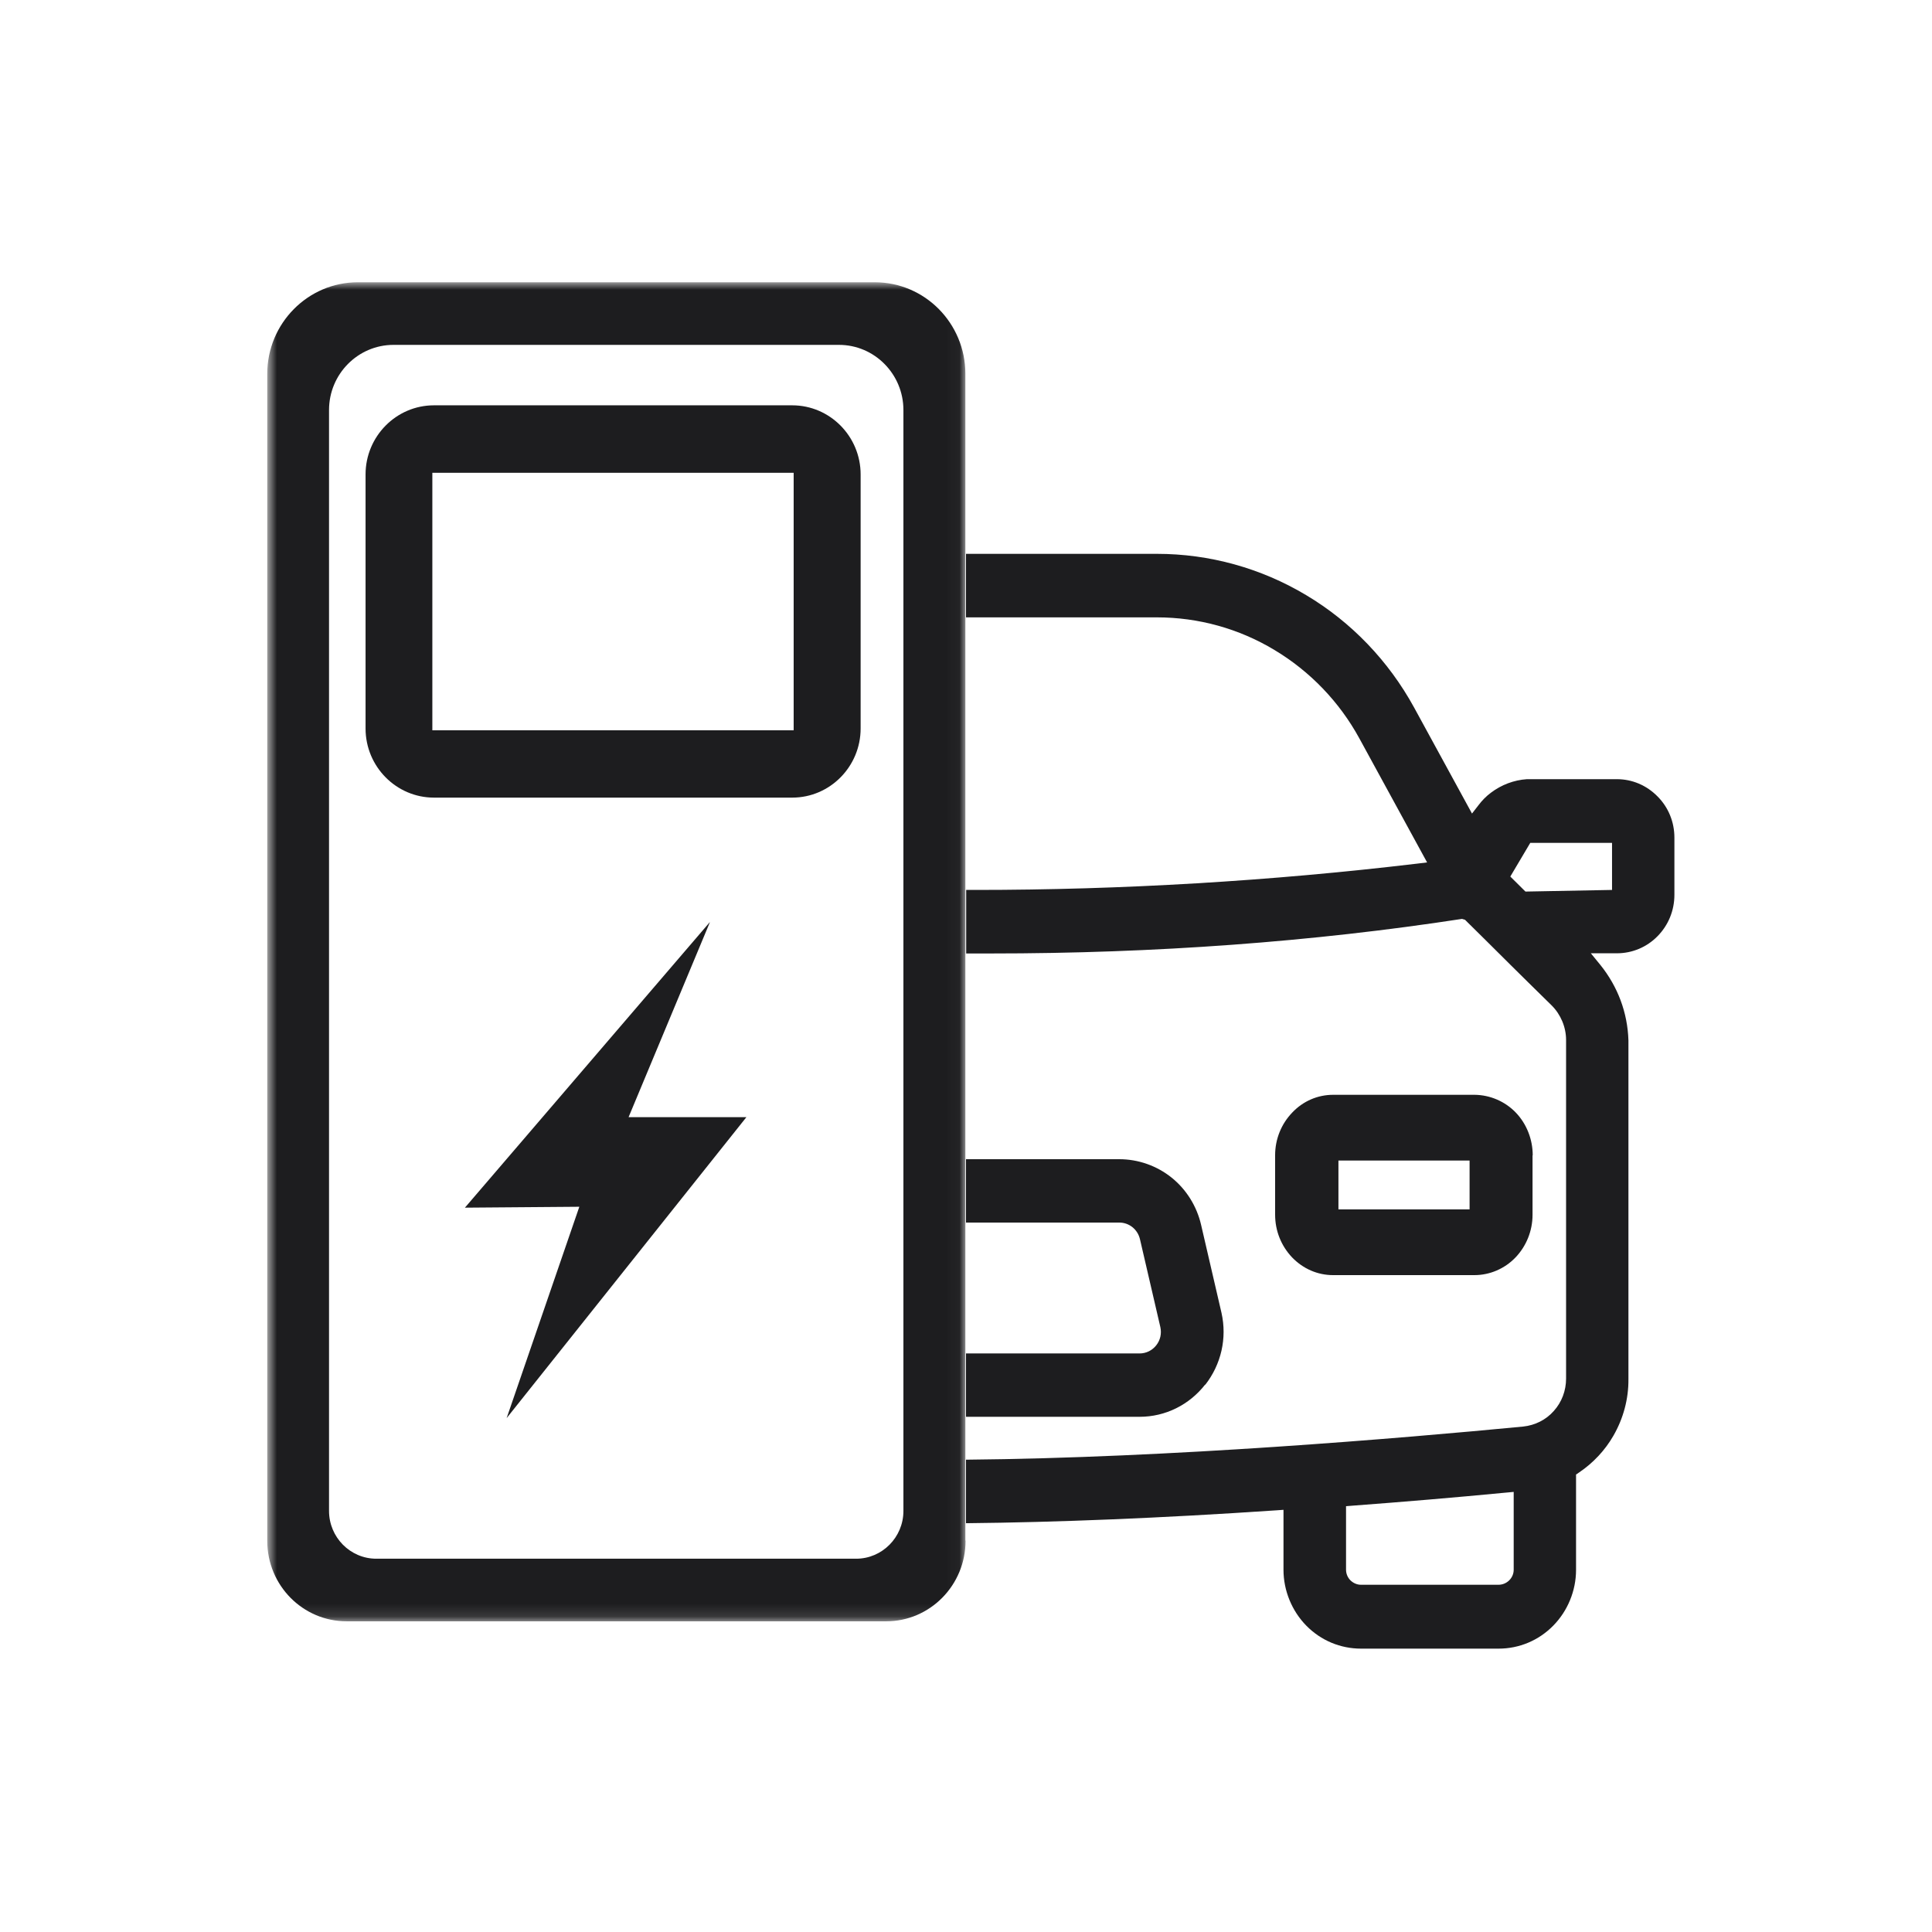
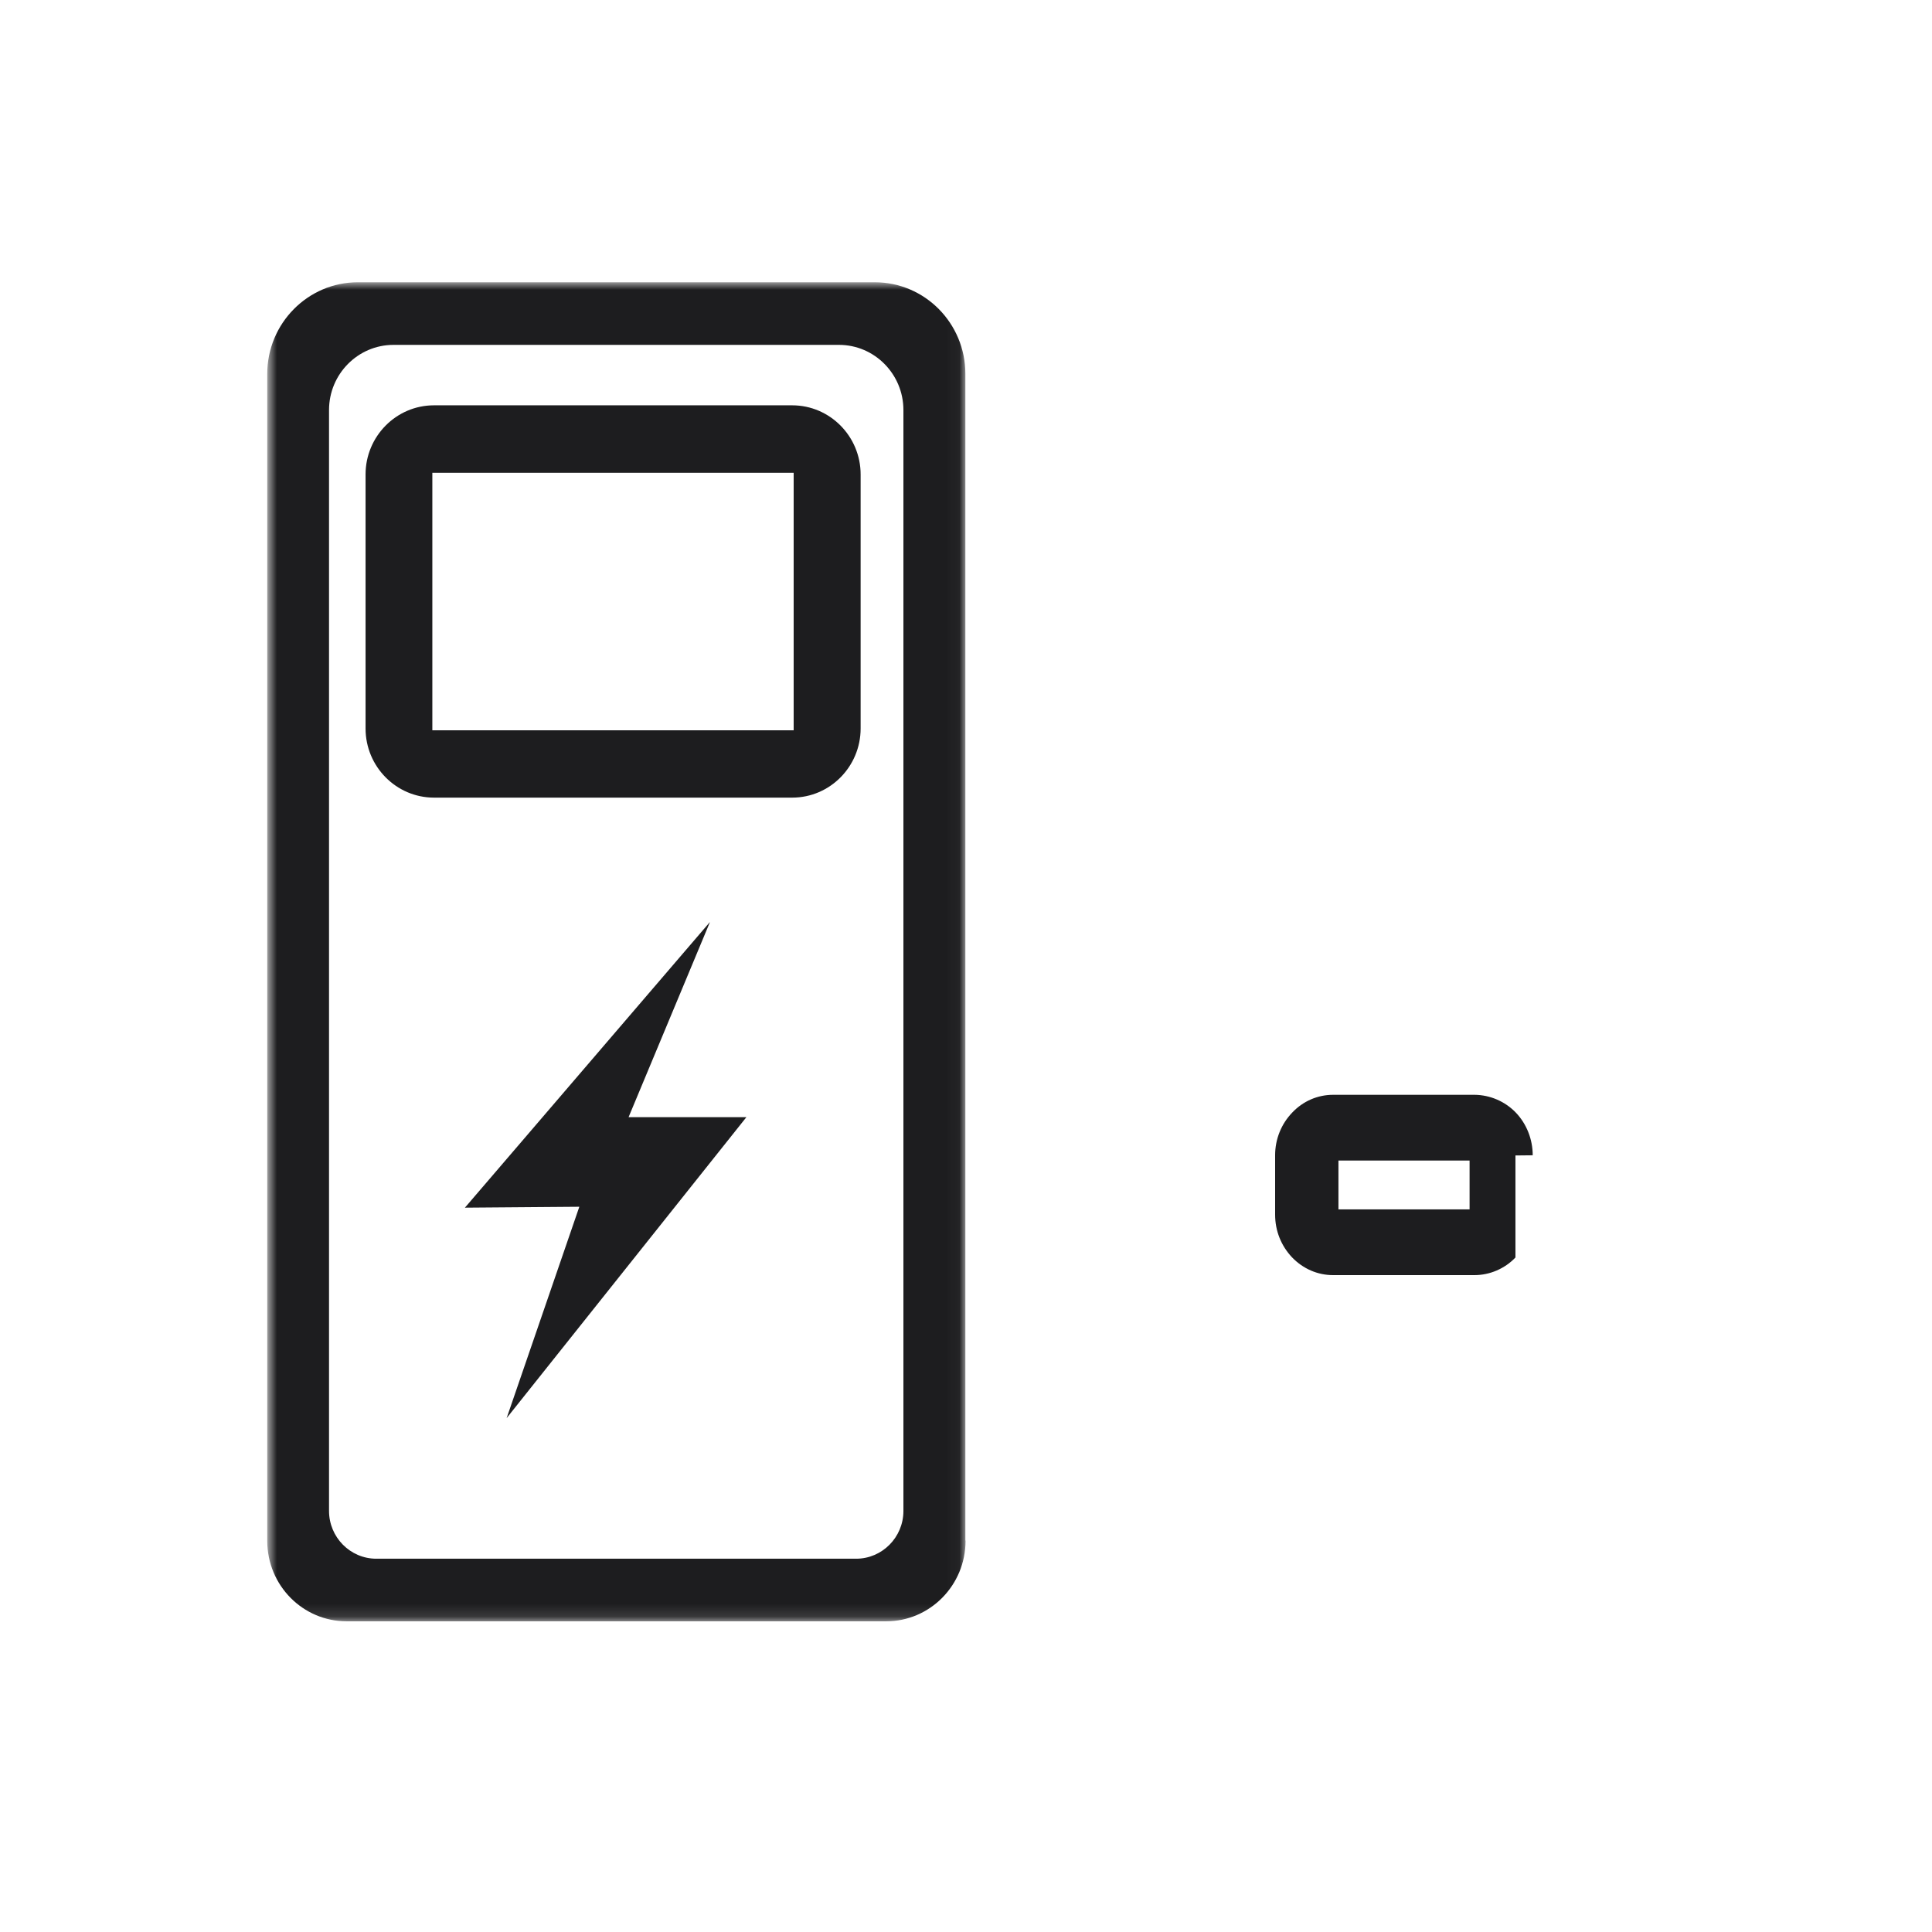
<svg xmlns="http://www.w3.org/2000/svg" width="150" height="150" viewBox="0 0 150 150" fill="none">
-   <path d="M99.65 117.292V121.887C99.65 123.489 100.301 125.077 101.421 126.215C102.555 127.368 104.063 128 105.682 128H116.347C117.951 128 119.459 127.368 120.594 126.215C121.714 125.077 122.364 123.503 122.364 121.887V114.482L122.613 114.313C123.692 113.583 124.619 112.599 125.269 111.461C126.03 110.14 126.445 108.622 126.431 107.077V80.772C126.362 78.608 125.601 76.598 124.259 74.926L123.512 74.013H125.532C126.735 74.013 127.856 73.535 128.686 72.692C129.53 71.835 130 70.696 130 69.474V65.033C130 63.811 129.53 62.673 128.686 61.83C127.842 60.972 126.722 60.495 125.532 60.495H118.546C117.536 60.565 116.568 60.93 115.752 61.548C115.392 61.816 115.074 62.139 114.798 62.504L114.286 63.164L109.79 54.93C107.812 51.319 104.921 48.298 101.407 46.204C97.907 44.11 93.91 43 89.829 43H75V47.932H89.829C93.038 47.932 96.192 48.803 98.945 50.462C101.712 52.12 103.994 54.495 105.543 57.333L110.8 66.959L109.984 67.057C98.641 68.406 87.118 69.094 75.733 69.094H75.014V74.027C75.65 74.027 76.3 74.027 76.937 74.027C89.635 74.027 101.891 73.127 113.511 71.343L113.746 71.413L113.843 71.511C114.604 72.256 115.946 73.591 117.26 74.898C117.315 74.954 119.86 77.469 120.469 78.059C121.175 78.762 121.59 79.746 121.59 80.743V107.035C121.59 107.962 121.258 108.861 120.635 109.55C120.026 110.238 119.183 110.66 118.256 110.758C108.725 111.672 90.853 113.189 75 113.33V118.262C82.027 118.192 90.106 117.869 99.056 117.264L99.65 117.222V117.278V117.292ZM118.436 69.221L117.26 68.055L118.809 65.441H125.158V69.094L118.436 69.221ZM104.506 116.941L105.018 116.899C108.96 116.604 112.958 116.267 116.914 115.887L117.523 115.831V121.873C117.523 122.52 116.983 123.04 116.347 123.04H105.654C105.363 123.04 105.073 122.913 104.852 122.702C104.63 122.478 104.506 122.183 104.506 121.873V116.941Z" fill="#1D1D1F" />
-   <path d="M119 89.696C119 88.46 118.525 87.253 117.687 86.381C116.849 85.509 115.69 85.014 114.489 85H103.511C102.296 85 101.165 85.494 100.327 86.381C99.475 87.268 99 88.445 99 89.696V94.304C99 95.569 99.475 96.732 100.313 97.619C101.165 98.506 102.296 99 103.497 99H114.475C115.662 99 116.821 98.506 117.659 97.633C118.497 96.761 118.986 95.569 118.986 94.319V89.71L119 89.696ZM114.098 93.897H103.916V90.103H114.098V93.897Z" fill="#1D1D1F" />
-   <path d="M93.573 107.519C94.808 105.936 95.28 103.903 94.836 101.927L93.254 95.102C92.921 93.658 92.115 92.355 90.963 91.43C89.811 90.505 88.368 90 86.896 90H75V94.919H86.896C87.674 94.919 88.326 95.452 88.506 96.209L90.089 103.034C90.2 103.539 90.089 104.043 89.77 104.45C89.45 104.856 88.978 105.081 88.479 105.081H75V110H88.479C90.478 110 92.338 109.075 93.573 107.491V107.519Z" fill="#1D1D1F" />
+   <path d="M119 89.696C119 88.46 118.525 87.253 117.687 86.381C116.849 85.509 115.69 85.014 114.489 85H103.511C102.296 85 101.165 85.494 100.327 86.381C99.475 87.268 99 88.445 99 89.696V94.304C99 95.569 99.475 96.732 100.313 97.619C101.165 98.506 102.296 99 103.497 99H114.475C115.662 99 116.821 98.506 117.659 97.633V89.71L119 89.696ZM114.098 93.897H103.916V90.103H114.098V93.897Z" fill="#1D1D1F" />
  <mask id="mask0_821_4098" style="mask-type:luminance" maskUnits="userSpaceOnUse" x="20" y="21" width="55" height="105">
    <path d="M74.965 21.915H20.75V125.879H74.965V21.915Z" fill="white" />
  </mask>
  <g mask="url(#mask0_821_4098)">
    <path d="M55.113 71.607L48.802 86.738H57.949L39.335 110.102L44.979 93.692L36.096 93.763L55.099 71.607H55.113Z" fill="#1D1D1F" />
    <path d="M33.692 61.927C30.773 61.927 28.382 59.525 28.382 56.56V36.836C28.382 33.885 30.759 31.469 33.692 31.469H61.509C64.428 31.469 66.819 33.871 66.819 36.836V56.56C66.819 59.511 64.442 61.927 61.509 61.927H33.692ZM33.553 56.701H61.62V36.709H33.567V56.701H33.553Z" fill="#1D1D1F" />
    <path d="M74.965 119.627C74.965 123.069 72.213 125.879 68.793 125.879H26.922C23.516 125.879 20.75 123.097 20.75 119.627V29.024C20.75 25.105 23.906 21.915 27.784 21.915H67.917C71.81 21.915 74.951 25.105 74.951 29.024V119.613H74.965V119.627ZM30.55 26.776C27.798 26.776 25.546 29.038 25.546 31.834V117.309C25.546 119.346 27.186 121.018 29.216 121.018H66.472C68.487 121.018 70.141 119.36 70.141 117.309V31.834C70.141 29.052 67.903 26.776 65.137 26.776H30.55Z" fill="#1D1D1F" />
  </g>
</svg>